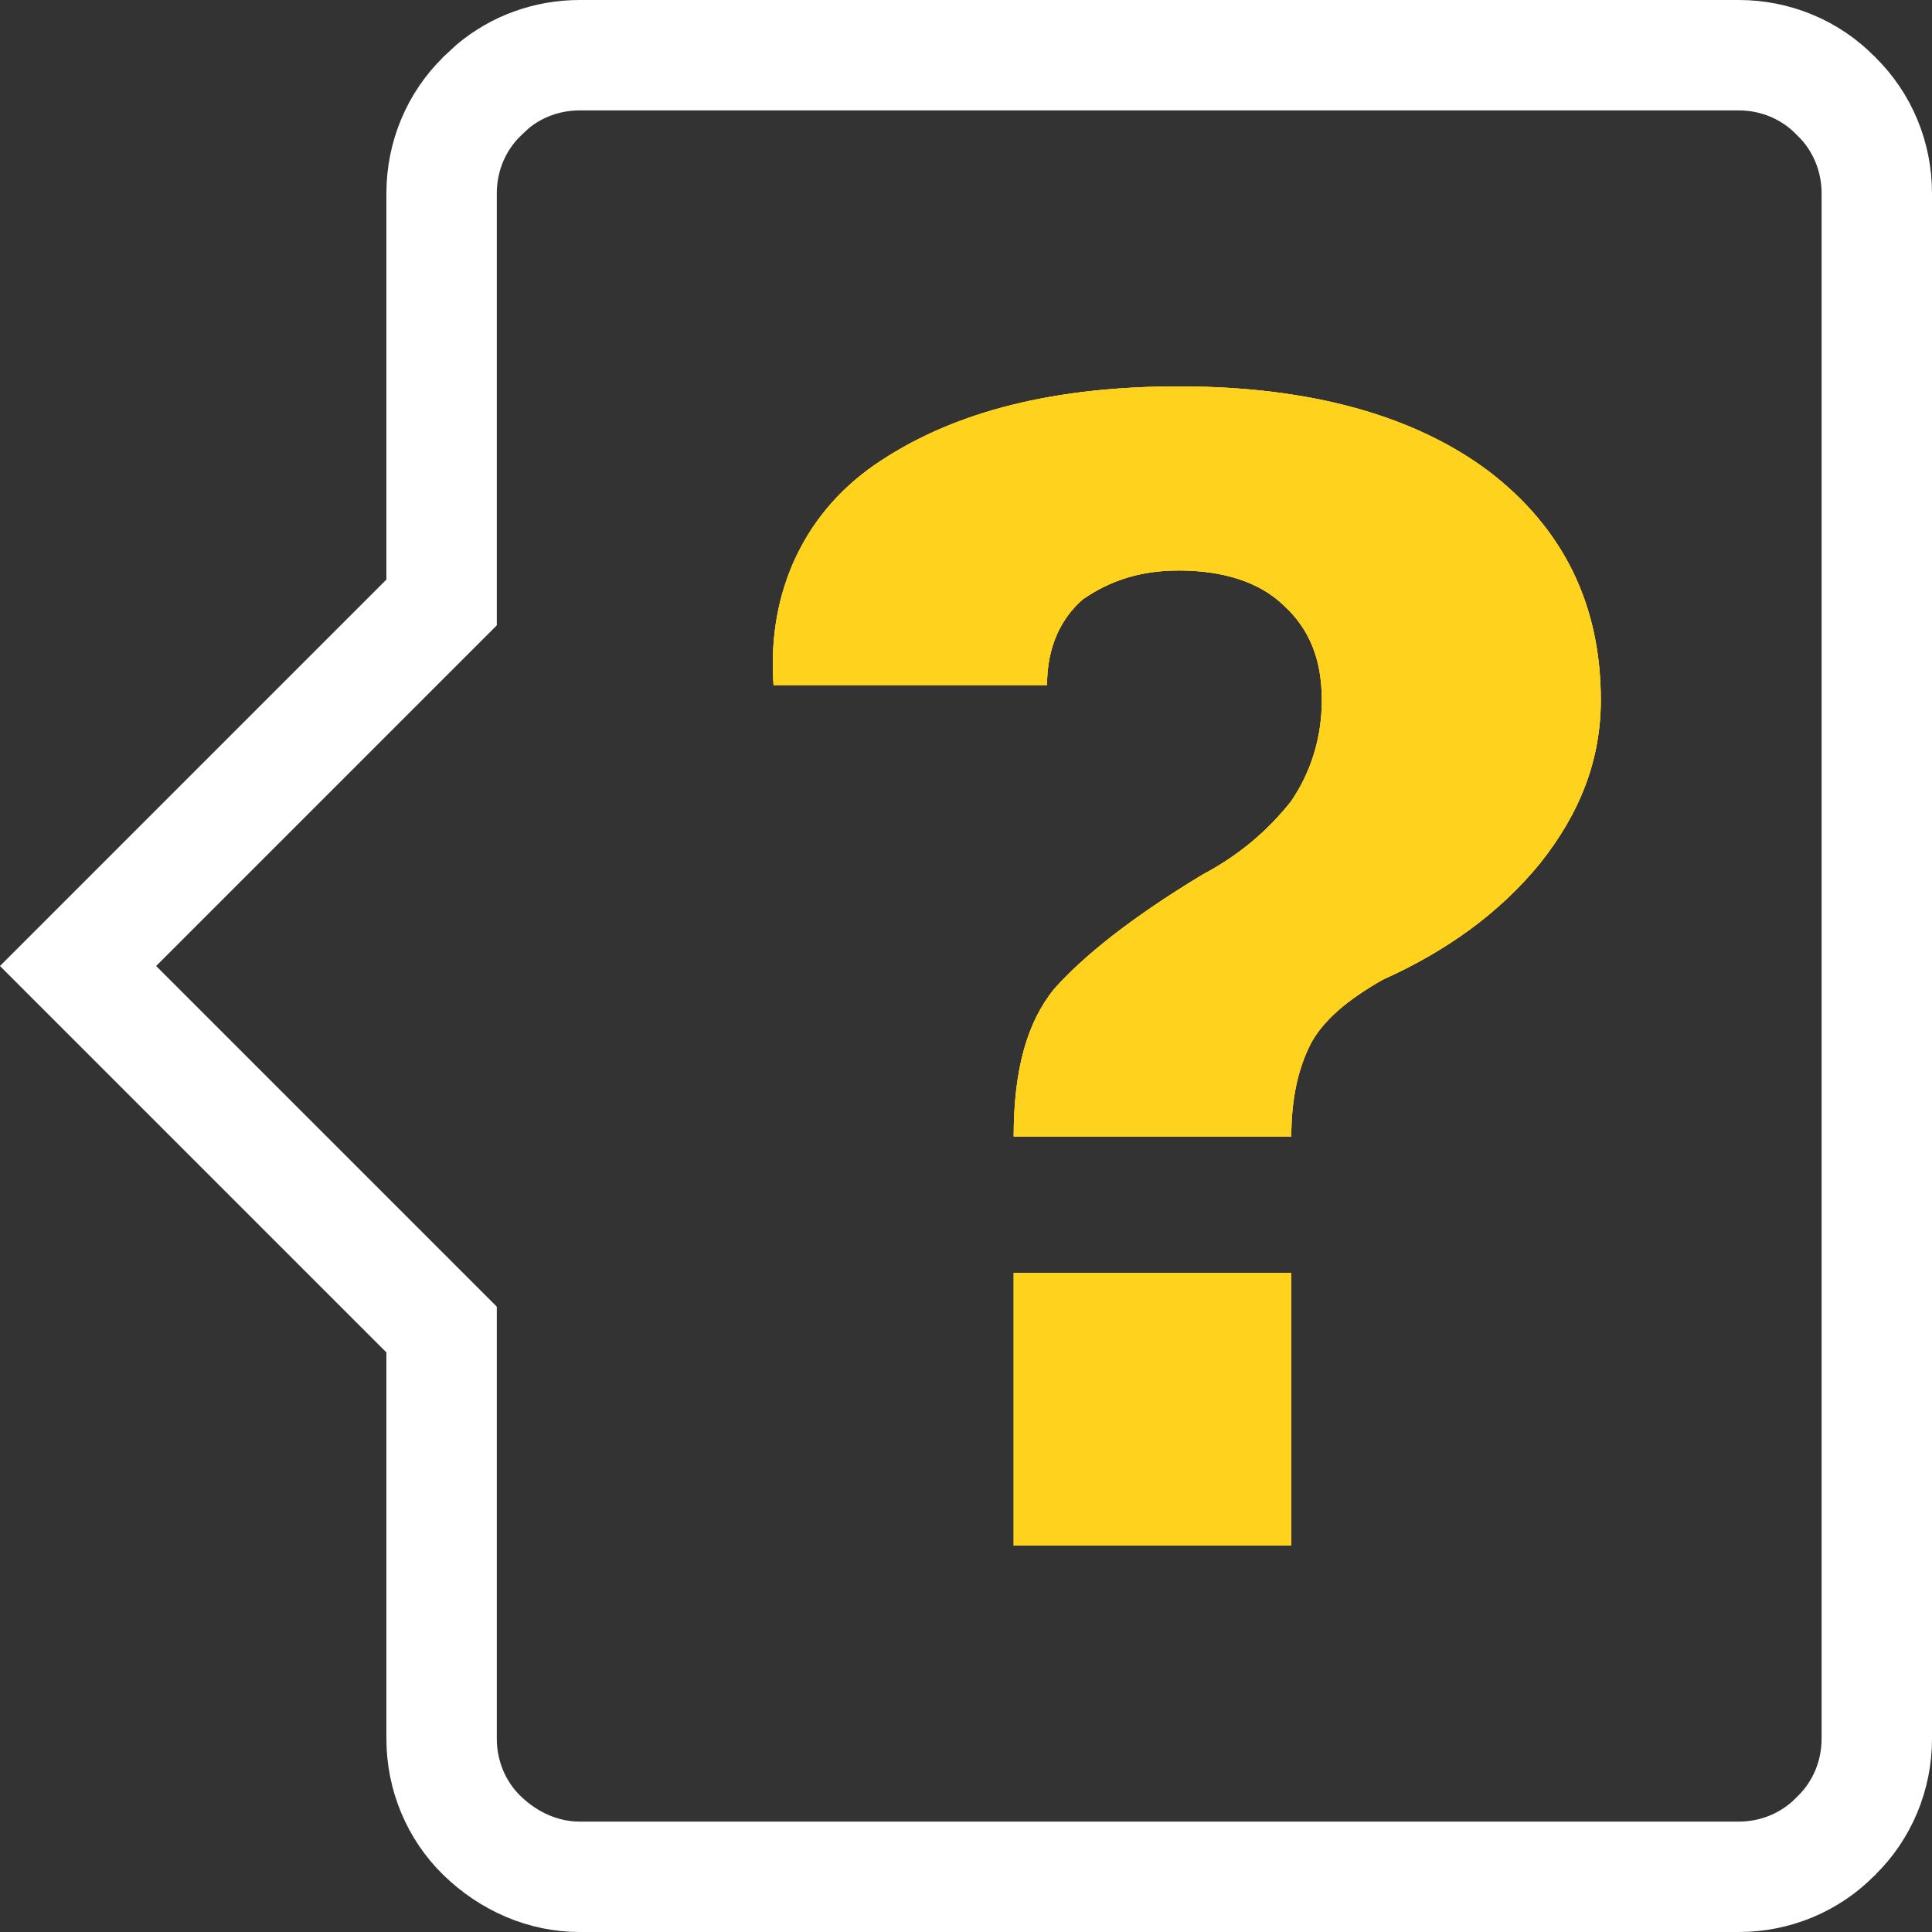
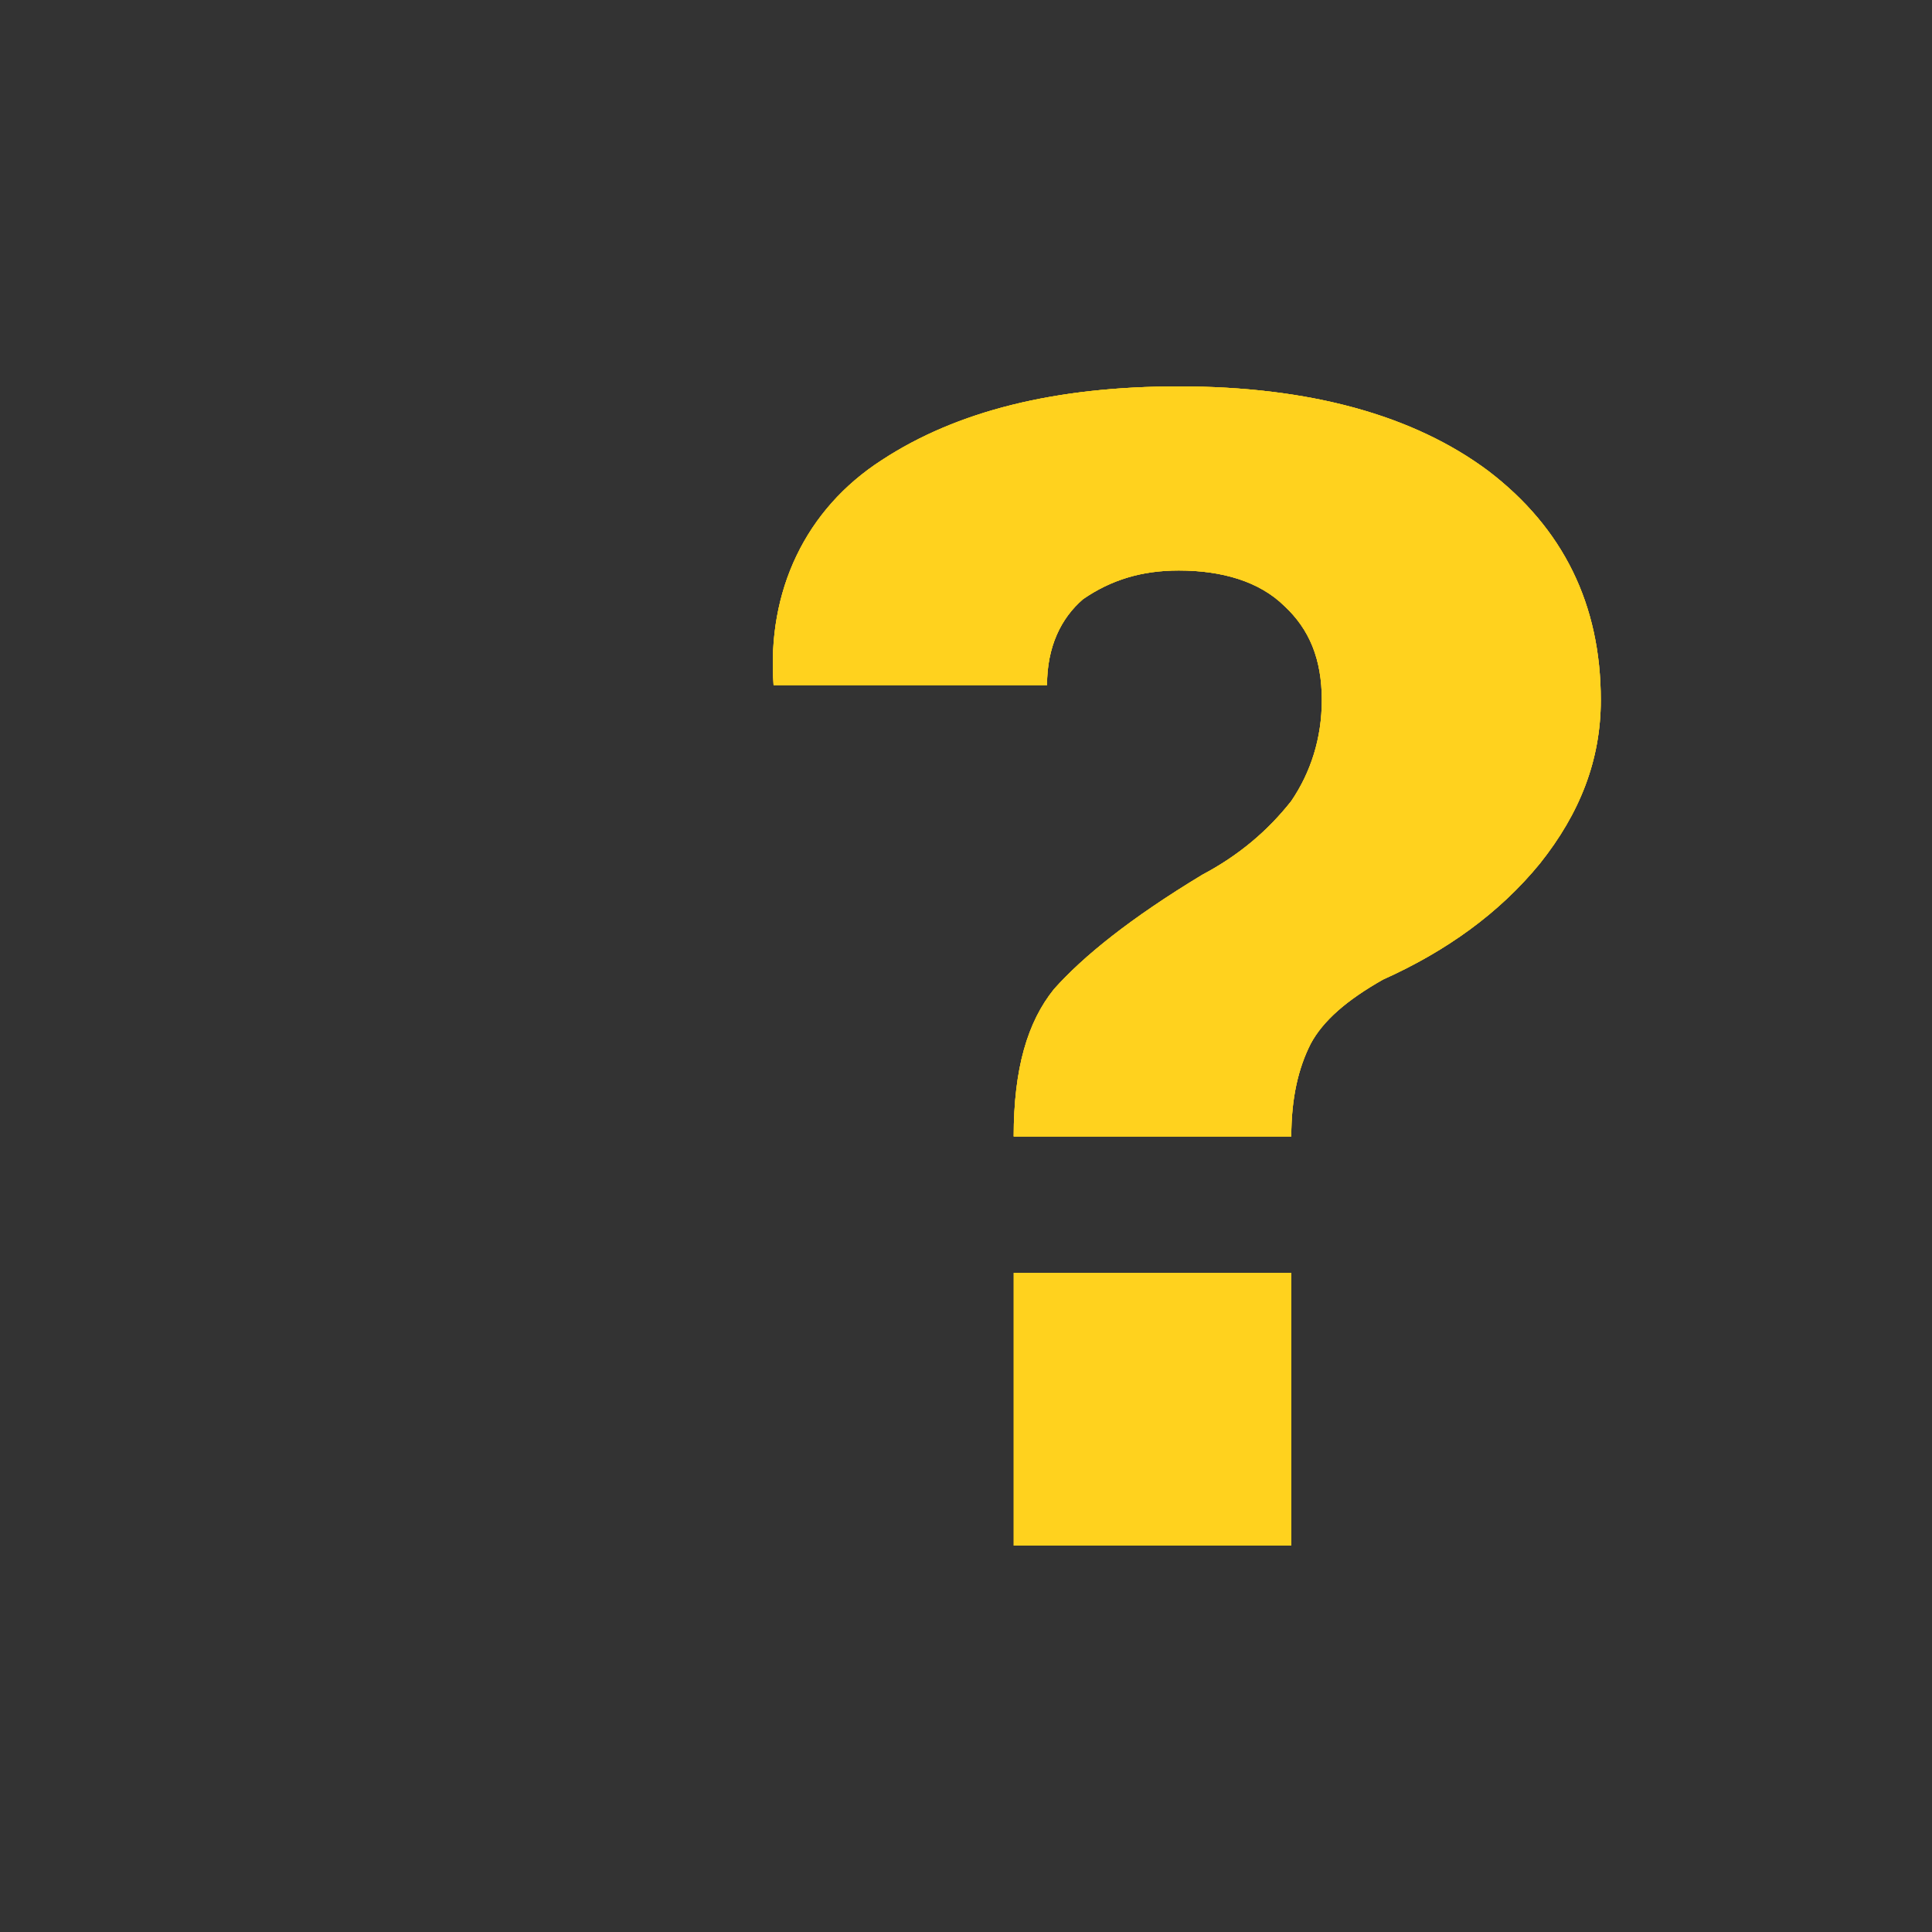
<svg xmlns="http://www.w3.org/2000/svg" width="35" height="35" viewBox="0 0 35 35" fill="none">
  <rect x="0" y="0" width="35" height="35" fill="#333333" stroke="none" />
  <g clip-path="url(#clip0_219_58551)">
-     <path d="M34 3.5L34 31.5C34 32.164 33.736 32.796 33.27 33.251L33.261 33.261L33.251 33.27C32.796 33.736 32.164 34 31.5 34L10.5 34C9.854 34 9.225 33.732 8.73 33.251C8.264 32.796 8 32.164 8 31.5L8 24.086L1.414 17.5L8 10.914L8 3.5C8 2.836 8.264 2.204 8.73 1.749L8.739 1.739L8.749 1.73L8.928 1.564C9.362 1.201 9.919 1 10.5 1L31.5 1C32.164 1 32.796 1.264 33.251 1.73L33.261 1.739L33.27 1.749C33.736 2.204 34 2.836 34 3.5Z" stroke="white" stroke-width="2" />
    <path d="M21.356 7C19.119 7 17.333 7.445 15.976 8.334C14.593 9.224 13.889 10.706 14.014 12.411L18.968 12.411C18.968 11.719 19.219 11.2 19.621 10.854C20.124 10.508 20.677 10.335 21.356 10.335C22.136 10.335 22.815 10.533 23.267 10.978C23.72 11.398 23.946 11.941 23.946 12.682C23.946 13.374 23.745 13.992 23.393 14.511C22.965 15.054 22.438 15.499 21.784 15.845C20.476 16.635 19.621 17.327 19.093 17.92C18.616 18.513 18.364 19.353 18.364 20.588L23.393 20.588C23.393 19.896 23.519 19.353 23.745 18.908C23.971 18.488 24.399 18.118 25.052 17.747C26.209 17.228 27.165 16.537 27.894 15.647C28.623 14.733 29 13.769 29 12.682C29 10.953 28.321 9.569 26.963 8.532C25.606 7.519 23.72 7 21.356 7Z" fill="#FFD21E" />
-     <path d="M18.364 23.059L18.364 28L23.393 28L23.393 23.059L18.364 23.059Z" fill="#FFD21E" />
    <path fill-rule="evenodd" clip-rule="evenodd" d="M15.976 8.334C17.333 7.445 19.119 7 21.356 7C23.72 7 25.606 7.519 26.963 8.532C28.321 9.569 29 10.953 29 12.682C29 13.769 28.623 14.733 27.894 15.647C27.165 16.537 26.209 17.228 25.052 17.747C24.399 18.118 23.971 18.488 23.745 18.908C23.519 19.353 23.393 19.896 23.393 20.588L18.364 20.588C18.364 19.353 18.616 18.513 19.093 17.92C19.621 17.327 20.476 16.635 21.784 15.845C22.438 15.499 22.965 15.054 23.393 14.511C23.745 13.992 23.946 13.374 23.946 12.682C23.946 11.941 23.72 11.398 23.267 10.978C22.815 10.533 22.136 10.335 21.356 10.335C20.677 10.335 20.124 10.508 19.621 10.854C19.219 11.2 18.968 11.719 18.968 12.411L14.014 12.411C13.889 10.706 14.593 9.224 15.976 8.334ZM18.364 28L18.364 23.059L23.393 23.059L23.393 28L18.364 28Z" fill="#FFD21E" />
    <path fill-rule="evenodd" clip-rule="evenodd" d="M21.356 7C19.119 7 17.333 7.445 15.976 8.334C14.593 9.224 13.889 10.706 14.014 12.411L18.968 12.411C18.968 11.719 19.219 11.2 19.621 10.854C20.124 10.508 20.677 10.335 21.356 10.335C22.136 10.335 22.815 10.533 23.267 10.978C23.72 11.398 23.946 11.941 23.946 12.682C23.946 13.374 23.745 13.992 23.393 14.511C22.965 15.054 22.438 15.499 21.784 15.845C20.476 16.635 19.621 17.327 19.093 17.92C18.616 18.513 18.364 19.353 18.364 20.588L23.393 20.588C23.393 19.896 23.519 19.353 23.745 18.908C23.971 18.488 24.399 18.118 25.052 17.747C26.209 17.228 27.165 16.537 27.894 15.647C28.623 14.733 29 13.769 29 12.682C29 10.953 28.321 9.569 26.963 8.532C25.606 7.519 23.72 7 21.356 7ZM18.364 23.059L18.364 28L23.393 28L23.393 23.059L18.364 23.059Z" fill="#FFD21E" />
  </g>
  <defs>
    <clipPath id="clip0_219_58551">
      <rect width="35" height="35" fill="white" />
    </clipPath>
  </defs>
</svg>